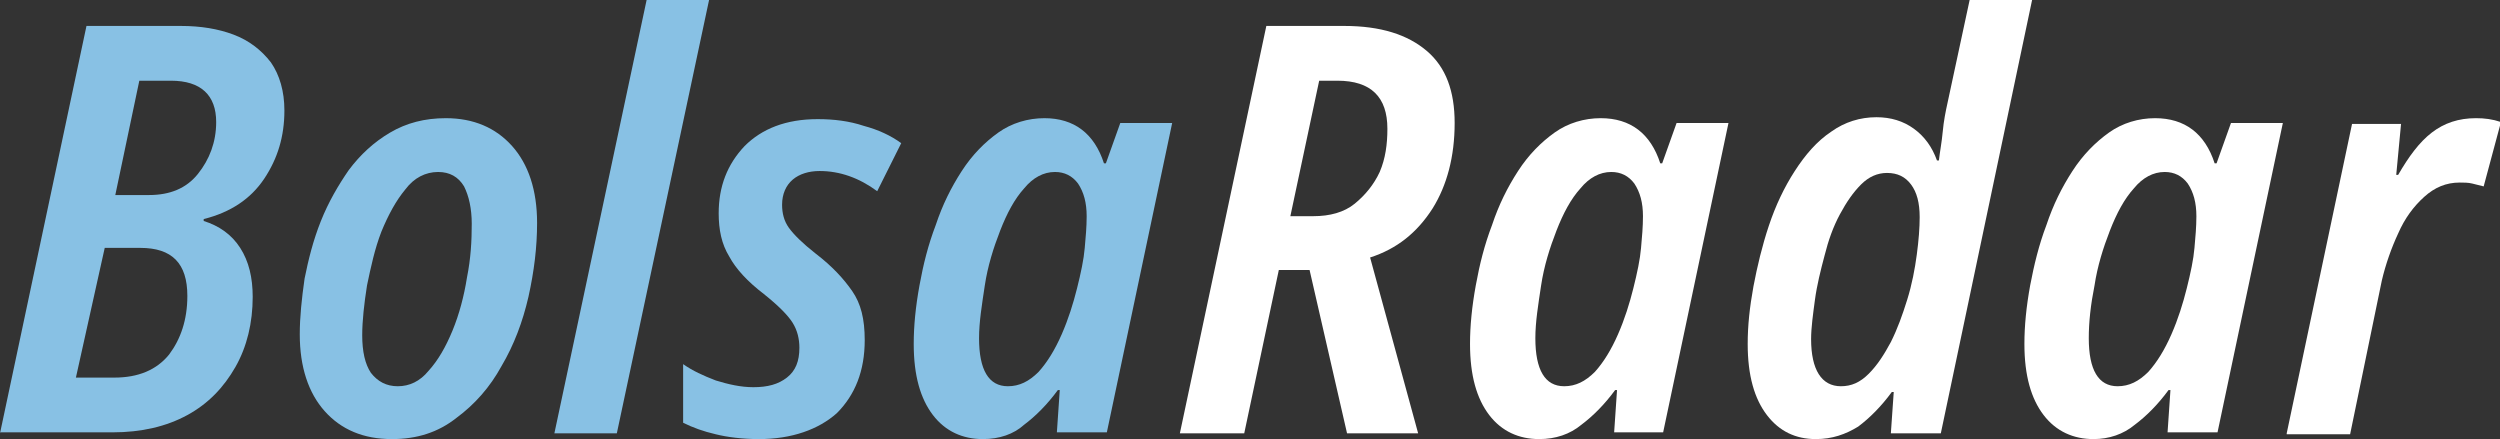
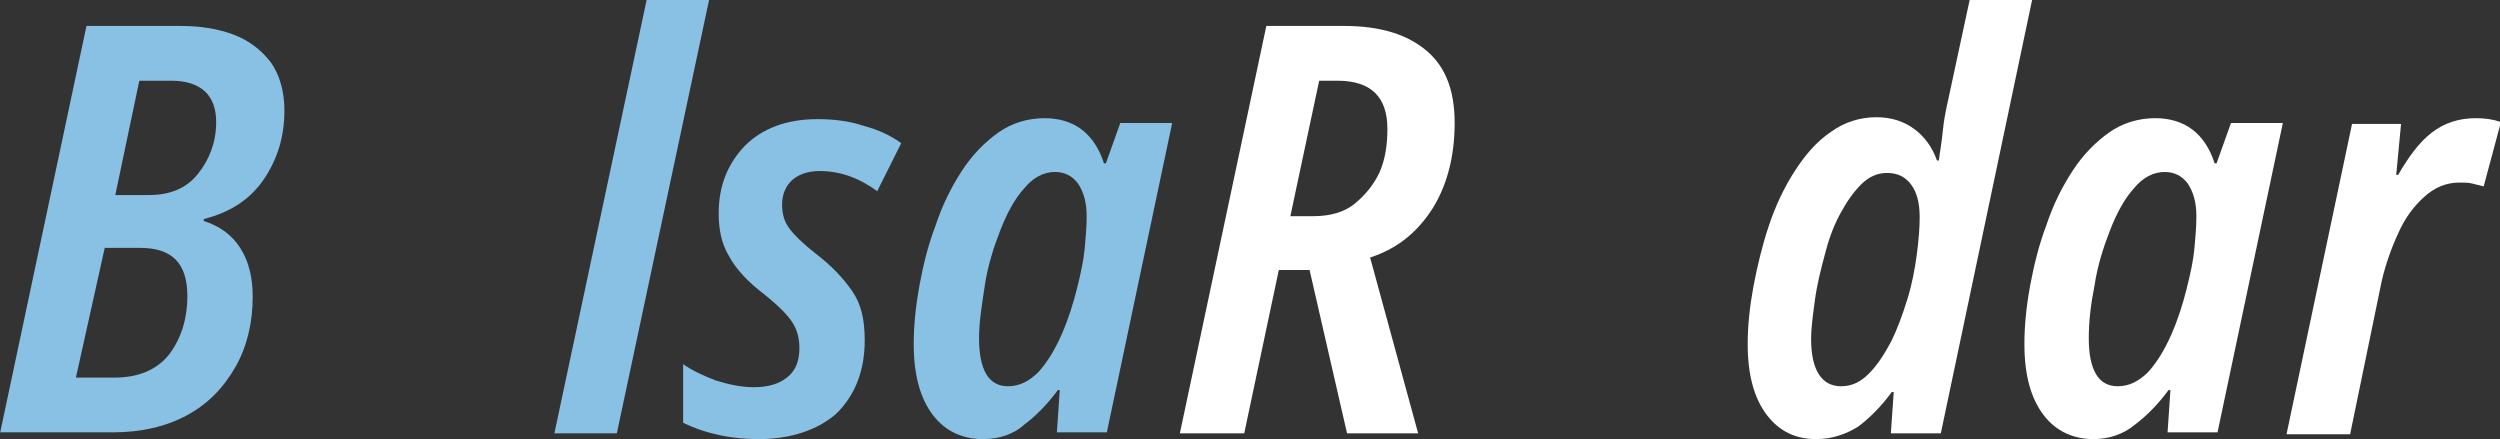
<svg xmlns="http://www.w3.org/2000/svg" version="1.1" id="Capa_1" x="0px" y="0px" viewBox="0 0 260.2 45.7" style="enable-background:new 0 0 260.2 45.7;" xml:space="preserve">
  <rect x="0" y="0" width="260.2" height="45.7" fill="#333333" stroke="none" />
  <style type="text/css">
	.st0{fill:#88C1E4;}
	.st1{fill:#FFFFFF;}
</style>
  <g>
    <path class="st0" d="M0,45.1L9,2.7h9.8c2.1,0,3.9,0.3,5.5,0.9c1.6,0.6,2.9,1.6,3.9,2.9c0.9,1.3,1.4,3,1.4,5c0,2.7-0.7,5-2.1,7.1   c-1.4,2.1-3.5,3.5-6.3,4.2v0.2c1.6,0.5,2.9,1.4,3.8,2.8c0.9,1.4,1.3,3.1,1.3,5.1c0,2.7-0.6,5.2-1.8,7.3c-1.2,2.1-2.8,3.8-5,5   c-2.2,1.2-4.8,1.8-7.8,1.8H0z M7.9,39.3h4c2.5,0,4.4-0.8,5.7-2.4c1.2-1.6,1.9-3.6,1.9-6.1c0-3.4-1.6-5-4.9-5h-3.7L7.9,39.3z    M12,20.3h3.5c2.2,0,3.9-0.7,5.1-2.2s1.9-3.3,1.9-5.4c0-2.8-1.6-4.3-4.7-4.3h-3.3L12,20.3z" />
-     <path class="st0" d="M40.8,45.7c-3,0-5.3-1-7-2.9c-1.7-1.9-2.6-4.6-2.6-8c0-1.8,0.2-3.7,0.5-5.8c0.4-2,0.9-4,1.7-6   c0.8-2,1.8-3.7,2.9-5.3c1.2-1.6,2.6-2.9,4.3-3.9c1.7-1,3.6-1.5,5.8-1.5c2.9,0,5.2,1,6.9,2.9c1.7,1.9,2.6,4.6,2.6,8   c0,2.5-0.3,5-0.9,7.7c-0.6,2.6-1.5,5-2.8,7.2c-1.2,2.2-2.8,4-4.7,5.4C45.6,45,43.4,45.7,40.8,45.7z M41.4,40.2   c1.2,0,2.3-0.5,3.2-1.6c1-1.1,1.8-2.5,2.5-4.2c0.7-1.7,1.2-3.6,1.5-5.5c0.4-2,0.5-3.8,0.5-5.6c0-1.6-0.3-2.9-0.8-3.9   c-0.6-1-1.5-1.5-2.7-1.5c-1.3,0-2.5,0.6-3.4,1.8c-1,1.2-1.8,2.7-2.5,4.4c-0.7,1.8-1.1,3.7-1.5,5.6c-0.3,1.9-0.5,3.7-0.5,5.2   c0,1.7,0.3,3,0.9,3.9C39.3,39.7,40.2,40.2,41.4,40.2z" />
    <path class="st0" d="M57.7,45.1L67.3,0h6.5l-9.6,45.1H57.7z" />
    <path class="st0" d="M79,45.7c-1.7,0-3.3-0.2-4.5-0.5c-1.3-0.3-2.4-0.7-3.4-1.2v-6.1c1,0.7,2.1,1.2,3.4,1.7   c1.3,0.4,2.6,0.7,3.9,0.7c1.5,0,2.6-0.3,3.5-1c0.9-0.7,1.3-1.7,1.3-3.1c0-0.9-0.2-1.8-0.7-2.6c-0.5-0.8-1.5-1.8-3-3   c-1.7-1.3-2.9-2.6-3.6-3.9c-0.8-1.3-1.1-2.8-1.1-4.5c0-2.8,0.9-5.1,2.7-7c1.8-1.8,4.3-2.8,7.6-2.8c1.7,0,3.3,0.2,4.8,0.7   c1.5,0.4,2.8,1,3.9,1.8l-2.5,5c-1.9-1.4-3.9-2.1-6-2.1c-1.1,0-2.1,0.3-2.8,0.9c-0.7,0.6-1.1,1.5-1.1,2.6c0,0.9,0.2,1.7,0.7,2.4   c0.5,0.7,1.4,1.6,2.8,2.7c1.7,1.3,2.9,2.6,3.8,3.9s1.3,2.9,1.3,5.1c0,3.2-1,5.7-2.9,7.6C85.2,44.7,82.4,45.7,79,45.7z" />
    <path class="st0" d="M102.3,45.7c-2.1,0-3.9-0.8-5.2-2.5s-2-4.1-2-7.4c0-1.9,0.2-3.9,0.6-6.1s0.9-4.2,1.7-6.3   c0.7-2.1,1.6-3.9,2.7-5.6c1.1-1.7,2.4-3,3.8-4c1.4-1,3.1-1.5,4.8-1.5c3.1,0,5.2,1.6,6.2,4.7h0.2l1.5-4.2h5.4l-6.8,32.2h-5.2   l0.3-4.4h-0.2c-1.1,1.5-2.3,2.7-3.5,3.6C105.5,45.2,104,45.7,102.3,45.7z M104.9,40.2c1.2,0,2.2-0.5,3.2-1.5c0.9-1,1.7-2.3,2.4-3.9   c0.7-1.6,1.2-3.2,1.6-4.8c0.4-1.6,0.7-3,0.8-4.2c0.1-1.1,0.2-2.2,0.2-3.3c0-1.4-0.3-2.5-0.9-3.4c-0.6-0.8-1.4-1.2-2.4-1.2   c-1.2,0-2.3,0.6-3.2,1.7c-1,1.1-1.8,2.6-2.5,4.4c-0.7,1.8-1.3,3.7-1.6,5.7s-0.6,3.8-0.6,5.5C101.9,38.5,102.9,40.2,104.9,40.2z" />
    <path class="st1" d="M122.8,45.1l9-42.4h8.1c3.8,0,6.6,0.9,8.6,2.6c2,1.7,2.9,4.2,2.9,7.5c0,3.5-0.8,6.5-2.3,8.9   c-1.6,2.5-3.7,4.2-6.5,5.1l5,18.3h-7.4l-3.9-17h-3.2l-3.6,17H122.8z M134.3,22.5h2.4c1.7,0,3.2-0.4,4.3-1.3c1.1-0.9,2-2,2.6-3.3   c0.6-1.4,0.8-2.9,0.8-4.5c0-3.3-1.7-5-5.2-5h-1.9L134.3,22.5z" />
-     <path class="st1" d="M160.2,45.7c-2.1,0-3.9-0.8-5.2-2.5s-2-4.1-2-7.4c0-1.9,0.2-3.9,0.6-6.1s0.9-4.2,1.7-6.3   c0.7-2.1,1.6-3.9,2.7-5.6c1.1-1.7,2.4-3,3.8-4c1.4-1,3.1-1.5,4.8-1.5c3.1,0,5.2,1.6,6.2,4.7h0.2l1.5-4.2h5.4l-6.8,32.2H168l0.3-4.4   h-0.2c-1.1,1.5-2.3,2.7-3.5,3.6C163.4,45.2,161.9,45.7,160.2,45.7z M162.8,40.2c1.2,0,2.2-0.5,3.2-1.5c0.9-1,1.7-2.3,2.4-3.9   c0.7-1.6,1.2-3.2,1.6-4.8c0.4-1.6,0.7-3,0.8-4.2c0.1-1.1,0.2-2.2,0.2-3.3c0-1.4-0.3-2.5-0.9-3.4c-0.6-0.8-1.4-1.2-2.4-1.2   c-1.2,0-2.3,0.6-3.2,1.7c-1,1.1-1.8,2.6-2.5,4.4c-0.7,1.8-1.3,3.7-1.6,5.7s-0.6,3.8-0.6,5.5C159.8,38.5,160.8,40.2,162.8,40.2z" />
    <path class="st1" d="M189,45.7c-2.1,0-3.8-0.8-5.1-2.5c-1.3-1.7-2-4.1-2-7.4c0-1.9,0.2-3.8,0.6-6c0.4-2.1,0.9-4.2,1.6-6.3   c0.7-2.1,1.6-4,2.7-5.7c1.1-1.7,2.3-3.1,3.8-4.1c1.4-1,3-1.5,4.7-1.5c1.5,0,2.8,0.4,3.9,1.2s1.9,1.9,2.4,3.3h0.2   c0.1-0.9,0.3-1.9,0.4-3s0.3-2.1,0.5-3L205,0h6.5L202,45.1h-5.2l0.3-4.3h-0.2c-1.1,1.5-2.3,2.7-3.5,3.6   C192.1,45.2,190.7,45.7,189,45.7z M191.6,40.2c1.1,0,2-0.4,2.9-1.3c0.9-0.9,1.6-2,2.3-3.3c0.7-1.4,1.2-2.8,1.7-4.4s0.8-3.2,1-4.7   c0.2-1.5,0.3-2.8,0.3-3.9c0-1.5-0.3-2.6-0.9-3.4c-0.6-0.8-1.4-1.2-2.5-1.2c-1,0-1.9,0.4-2.7,1.2c-0.8,0.8-1.5,1.8-2.2,3.1   c-0.7,1.3-1.2,2.7-1.6,4.3c-0.4,1.5-0.8,3.1-1,4.6c-0.2,1.5-0.4,2.9-0.4,4.1C188.5,38.5,189.6,40.2,191.6,40.2z" />
    <path class="st1" d="M217.9,45.7c-2.1,0-3.9-0.8-5.2-2.5c-1.3-1.7-2-4.1-2-7.4c0-1.9,0.2-3.9,0.6-6.1c0.4-2.1,0.9-4.2,1.7-6.3   c0.7-2.1,1.6-3.9,2.7-5.6c1.1-1.7,2.4-3,3.8-4c1.4-1,3.1-1.5,4.8-1.5c3.1,0,5.2,1.6,6.2,4.7h0.2l1.5-4.2h5.4l-6.8,32.2h-5.2   l0.3-4.4h-0.2c-1.1,1.5-2.3,2.7-3.5,3.6C221,45.2,219.5,45.7,217.9,45.7z M220.4,40.2c1.2,0,2.2-0.5,3.2-1.5c0.9-1,1.7-2.3,2.4-3.9   c0.7-1.6,1.2-3.2,1.6-4.8c0.4-1.6,0.7-3,0.8-4.2c0.1-1.1,0.2-2.2,0.2-3.3c0-1.4-0.3-2.5-0.9-3.4c-0.6-0.8-1.4-1.2-2.4-1.2   c-1.2,0-2.3,0.6-3.2,1.7c-1,1.1-1.8,2.6-2.5,4.4c-0.7,1.8-1.3,3.7-1.6,5.7c-0.4,2-0.6,3.8-0.6,5.5   C217.4,38.5,218.4,40.2,220.4,40.2z" />
    <path class="st1" d="M238,45.1l6.8-32.2h5.1l-0.5,5.3h0.2c1.1-1.9,2.2-3.4,3.5-4.4c1.3-1,2.8-1.5,4.6-1.5c0.9,0,1.7,0.1,2.6,0.4   l-1.8,6.7c-0.4-0.1-0.8-0.2-1.2-0.3c-0.4-0.1-0.9-0.1-1.3-0.1c-1.4,0-2.6,0.5-3.7,1.5c-1.1,1-2,2.2-2.7,3.8   c-0.7,1.5-1.3,3.2-1.7,4.9l-3.3,16H238z" />
  </g>
</svg>